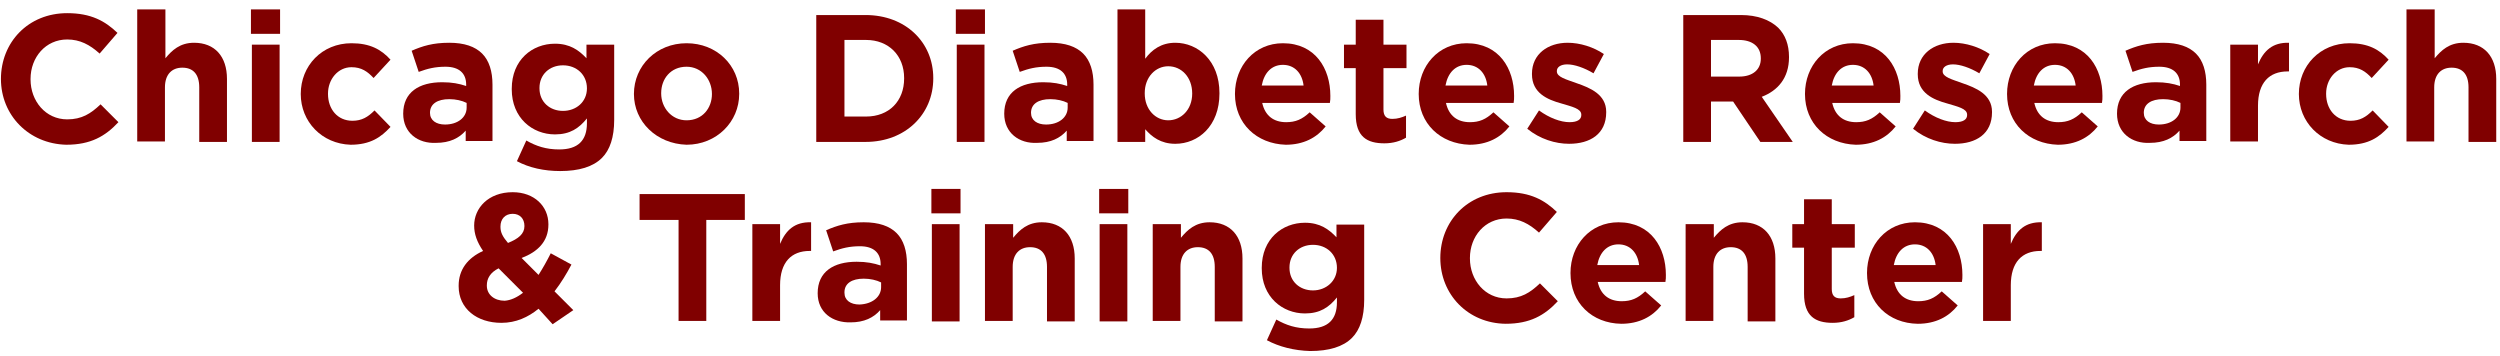
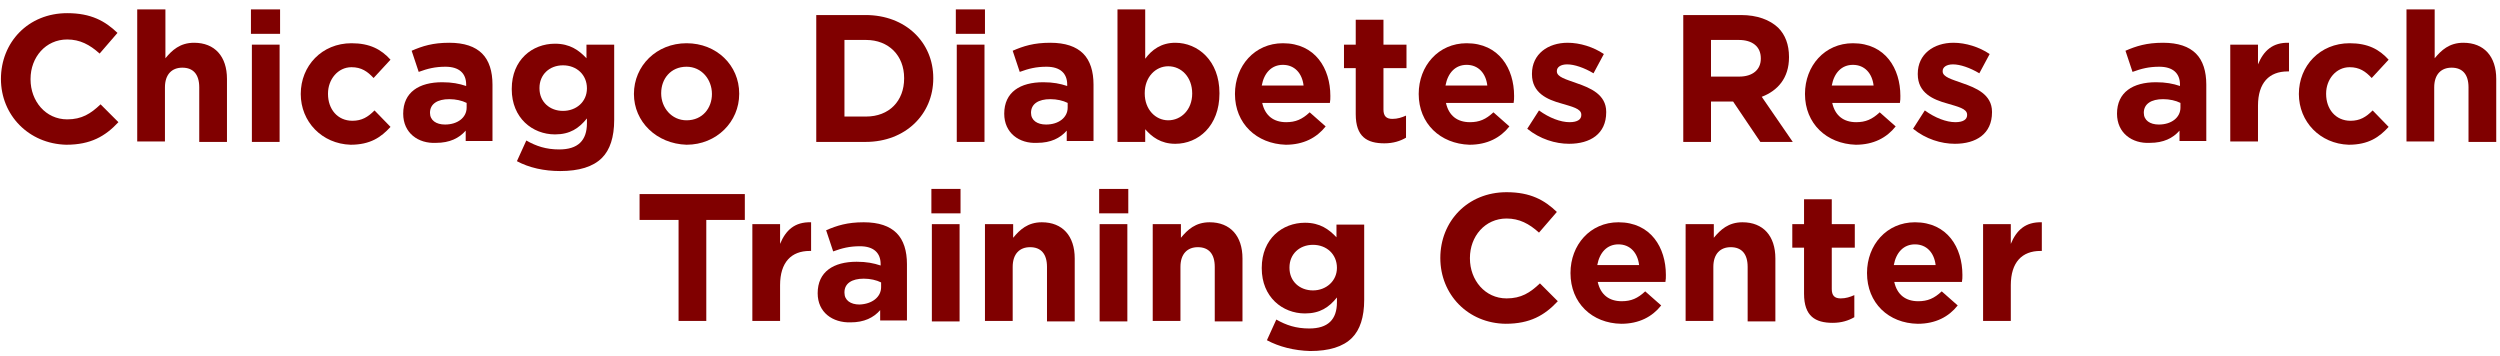
<svg xmlns="http://www.w3.org/2000/svg" version="1.1" id="Layer_1" x="0px" y="0px" viewBox="0 0 532 75.7" style="enable-background:new 0 0 532 75.7;" xml:space="preserve">
  <style type="text/css">
	.st0{fill:#800000;}
</style>
  <g>
    <path class="st0" d="M0.2,16.8L0.2,16.8c0-7.8,5.8-14,14.1-14c5.1,0,8.1,1.7,10.7,4.2l-3.8,4.4c-2.1-1.9-4.2-3-6.9-3   c-4.6,0-7.8,3.8-7.8,8.4v0.1c0,4.6,3.2,8.5,7.8,8.5c3.1,0,5-1.2,7.1-3.2l3.8,3.8c-2.8,3-5.9,4.8-11.1,4.8   C6.1,30.6,0.2,24.5,0.2,16.8z" />
    <path class="st0" d="M29.3,2h5.9v10.4c1.4-1.7,3.1-3.3,6.1-3.3c4.4,0,7,2.9,7,7.7v13.4h-5.9V18.6c0-2.8-1.3-4.2-3.6-4.2   c-2.2,0-3.7,1.4-3.7,4.2v11.5h-5.9V2z" />
    <path class="st0" d="M53.4,2h6.2v5.2h-6.2V2z M53.6,9.5h5.9v20.7h-5.9V9.5z" />
    <path class="st0" d="M64,20L64,20c0-6,4.5-10.8,10.8-10.8c3.9,0,6.3,1.3,8.3,3.5l-3.6,3.9c-1.3-1.4-2.6-2.3-4.7-2.3   c-2.9,0-5,2.6-5,5.6v0.1c0,3.2,2,5.7,5.2,5.7c2,0,3.3-0.8,4.7-2.2l3.4,3.5c-2,2.2-4.3,3.8-8.5,3.8C68.5,30.6,64,25.9,64,20z" />
    <path class="st0" d="M85.8,24.2L85.8,24.2c0-4.6,3.4-6.7,8.3-6.7c2.1,0,3.6,0.3,5.1,0.8v-0.3c0-2.4-1.5-3.8-4.4-3.8   c-2.2,0-3.8,0.4-5.7,1.1l-1.5-4.5c2.3-1,4.5-1.7,8-1.7c3.2,0,5.5,0.8,7,2.3c1.5,1.5,2.2,3.8,2.2,6.6v12h-5.7v-2.2   c-1.4,1.6-3.4,2.6-6.3,2.6C89,30.6,85.8,28.3,85.8,24.2z M99.3,22.9v-1c-1-0.5-2.3-0.8-3.7-0.8c-2.5,0-4.1,1-4.1,2.9V24   c0,1.6,1.3,2.5,3.2,2.5C97.4,26.5,99.3,25,99.3,22.9z" />
    <path class="st0" d="M110,34.3l2-4.4c2.1,1.2,4.2,1.9,7,1.9c4,0,5.9-1.9,5.9-5.6v-1c-1.7,2.1-3.6,3.4-6.8,3.4   c-4.8,0-9.2-3.5-9.2-9.6v-0.1c0-6.2,4.4-9.6,9.2-9.6c3.2,0,5.1,1.4,6.7,3.1V9.5h5.9v16c0,3.7-0.9,6.4-2.6,8.1   c-1.9,1.9-4.9,2.8-8.9,2.8C115.8,36.4,112.6,35.7,110,34.3z M124.9,18.8L124.9,18.8c0-2.9-2.2-4.9-5.1-4.9s-5,2-5,4.8v0.1   c0,2.9,2.2,4.8,5,4.8S124.9,21.7,124.9,18.8z" />
    <path class="st0" d="M134.9,20L134.9,20c0-6,4.8-10.8,11.2-10.8c6.4,0,11.2,4.7,11.2,10.7v0.1c0,5.9-4.8,10.8-11.2,10.8   C139.7,30.6,134.9,25.9,134.9,20z M151.5,20L151.5,20c0-3.1-2.2-5.8-5.4-5.8c-3.4,0-5.4,2.6-5.4,5.6v0.1c0,3,2.2,5.7,5.4,5.7   C149.5,25.6,151.5,23,151.5,20z" />
    <path class="st0" d="M173.7,3.2h10.5c8.5,0,14.4,5.8,14.4,13.4v0.1c0,7.6-5.9,13.5-14.4,13.5h-10.5V3.2z M179.7,8.5v16.3h4.6   c4.9,0,8.1-3.3,8.1-8.1v-0.1c0-4.8-3.3-8.1-8.1-8.1H179.7z" />
    <path class="st0" d="M203.4,2h6.2v5.2h-6.2V2z M203.6,9.5h5.9v20.7h-5.9V9.5z" />
    <path class="st0" d="M213.7,24.2L213.7,24.2c0-4.6,3.4-6.7,8.3-6.7c2.1,0,3.6,0.3,5.1,0.8v-0.3c0-2.4-1.5-3.8-4.4-3.8   c-2.2,0-3.8,0.4-5.7,1.1l-1.5-4.5c2.3-1,4.5-1.7,8-1.7c3.2,0,5.5,0.8,7,2.3c1.5,1.5,2.2,3.8,2.2,6.6v12h-5.7v-2.2   c-1.4,1.6-3.4,2.6-6.3,2.6C216.9,30.6,213.7,28.3,213.7,24.2z M227.2,22.9v-1c-1-0.5-2.3-0.8-3.7-0.8c-2.5,0-4.1,1-4.1,2.9V24   c0,1.6,1.3,2.5,3.2,2.5C225.3,26.5,227.2,25,227.2,22.9z" />
    <path class="st0" d="M243.7,27.5v2.7h-5.9V2h5.9v10.5c1.4-1.9,3.4-3.4,6.4-3.4c4.8,0,9.4,3.8,9.4,10.7v0.1c0,6.9-4.5,10.7-9.4,10.7   C247,30.6,245.1,29.1,243.7,27.5z M253.7,19.9L253.7,19.9c0-3.5-2.3-5.8-5.1-5.8c-2.7,0-5,2.3-5,5.7v0.1c0,3.4,2.3,5.7,5,5.7   C251.3,25.6,253.7,23.4,253.7,19.9z" />
    <path class="st0" d="M262.8,20L262.8,20c0-6,4.2-10.8,10.2-10.8c6.9,0,10.1,5.4,10.1,11.2c0,0.5,0,1-0.1,1.5h-14.4   c0.6,2.7,2.4,4.1,5.1,4.1c2,0,3.4-0.6,5-2.1l3.4,3c-1.9,2.4-4.7,3.9-8.5,3.9C267.4,30.6,262.8,26.3,262.8,20z M277.4,18.2   c-0.3-2.6-1.9-4.4-4.4-4.4c-2.4,0-4,1.7-4.5,4.4H277.4z" />
    <path class="st0" d="M288.5,24.3v-9.8H286v-5h2.5V4.2h5.9v5.3h4.9v5h-4.9v8.8c0,1.4,0.6,2,1.9,2c1.1,0,2-0.3,2.9-0.7v4.7   c-1.2,0.7-2.7,1.2-4.6,1.2C290.9,30.5,288.5,29.1,288.5,24.3z" />
    <path class="st0" d="M301.9,20L301.9,20c0-6,4.2-10.8,10.2-10.8c6.9,0,10.1,5.4,10.1,11.2c0,0.5,0,1-0.1,1.5h-14.4   c0.6,2.7,2.4,4.1,5.1,4.1c2,0,3.4-0.6,5-2.1l3.4,3c-1.9,2.4-4.7,3.9-8.5,3.9C306.5,30.6,301.9,26.3,301.9,20z M316.5,18.2   c-0.3-2.6-1.9-4.4-4.4-4.4c-2.4,0-4,1.7-4.5,4.4H316.5z" />
    <path class="st0" d="M325,27.4l2.5-3.9c2.2,1.6,4.6,2.5,6.5,2.5c1.7,0,2.5-0.6,2.5-1.5v-0.1c0-1.3-2-1.7-4.3-2.4   c-2.9-0.8-6.2-2.2-6.2-6.2v-0.1c0-4.2,3.4-6.6,7.6-6.6c2.6,0,5.5,0.9,7.7,2.4l-2.2,4.1c-2-1.2-4.1-1.9-5.6-1.9   c-1.4,0-2.2,0.6-2.2,1.4v0.1c0,1.2,2,1.7,4.2,2.5c2.9,1,6.3,2.4,6.3,6.1v0.1c0,4.6-3.4,6.7-7.9,6.7C331,30.6,327.7,29.6,325,27.4z" />
    <path class="st0" d="M358.2,3.2h12.3c3.4,0,6.1,1,7.9,2.7c1.5,1.5,2.3,3.6,2.3,6.2v0.1c0,4.4-2.4,7.1-5.8,8.4l6.6,9.6h-6.9   l-5.8-8.6h-4.7v8.6h-5.9V3.2z M370.1,16.3c2.9,0,4.6-1.5,4.6-3.8v-0.1c0-2.5-1.8-3.9-4.7-3.9h-5.9v7.8H370.1z" />
    <path class="st0" d="M384.1,20L384.1,20c0-6,4.2-10.8,10.2-10.8c6.9,0,10.1,5.4,10.1,11.2c0,0.5,0,1-0.1,1.5h-14.4   c0.6,2.7,2.4,4.1,5.1,4.1c2,0,3.4-0.6,5-2.1l3.4,3c-1.9,2.4-4.7,3.9-8.5,3.9C388.7,30.6,384.1,26.3,384.1,20z M398.7,18.2   c-0.3-2.6-1.9-4.4-4.4-4.4c-2.4,0-4,1.7-4.5,4.4H398.7z" />
    <path class="st0" d="M407.1,27.4l2.5-3.9c2.2,1.6,4.6,2.5,6.5,2.5c1.7,0,2.5-0.6,2.5-1.5v-0.1c0-1.3-2-1.7-4.3-2.4   c-2.9-0.8-6.2-2.2-6.2-6.2v-0.1c0-4.2,3.4-6.6,7.6-6.6c2.6,0,5.5,0.9,7.7,2.4l-2.2,4.1c-2-1.2-4.1-1.9-5.6-1.9   c-1.4,0-2.2,0.6-2.2,1.4v0.1c0,1.2,2,1.7,4.2,2.5c2.9,1,6.3,2.4,6.3,6.1v0.1c0,4.6-3.4,6.7-7.9,6.7   C413.1,30.6,409.8,29.6,407.1,27.4z" />
-     <path class="st0" d="M427.1,20L427.1,20c0-6,4.2-10.8,10.2-10.8c6.9,0,10.1,5.4,10.1,11.2c0,0.5,0,1-0.1,1.5h-14.4   c0.6,2.7,2.4,4.1,5.1,4.1c2,0,3.4-0.6,5-2.1l3.4,3c-1.9,2.4-4.7,3.9-8.5,3.9C431.7,30.6,427.1,26.3,427.1,20z M441.7,18.2   c-0.3-2.6-1.9-4.4-4.4-4.4c-2.4,0-4,1.7-4.5,4.4H441.7z" />
    <path class="st0" d="M450.5,24.2L450.5,24.2c0-4.6,3.4-6.7,8.3-6.7c2.1,0,3.6,0.3,5.1,0.8v-0.3c0-2.4-1.5-3.8-4.4-3.8   c-2.2,0-3.8,0.4-5.7,1.1l-1.5-4.5c2.3-1,4.5-1.7,8-1.7c3.2,0,5.5,0.8,7,2.3c1.5,1.5,2.2,3.8,2.2,6.6v12h-5.7v-2.2   c-1.4,1.6-3.4,2.6-6.3,2.6C453.7,30.6,450.5,28.3,450.5,24.2z M464,22.9v-1c-1-0.5-2.3-0.8-3.7-0.8c-2.5,0-4.1,1-4.1,2.9V24   c0,1.6,1.3,2.5,3.2,2.5C462.1,26.5,464,25,464,22.9z" />
    <path class="st0" d="M474.6,9.5h5.9v4.2c1.2-2.9,3.1-4.7,6.6-4.6v6.1h-0.3c-3.9,0-6.3,2.4-6.3,7.3v7.6h-5.9V9.5z" />
    <path class="st0" d="M489.2,20L489.2,20c0-6,4.5-10.8,10.8-10.8c3.9,0,6.3,1.3,8.3,3.5l-3.6,3.9c-1.3-1.4-2.6-2.3-4.7-2.3   c-2.9,0-5,2.6-5,5.6v0.1c0,3.2,2,5.7,5.2,5.7c2,0,3.3-0.8,4.7-2.2l3.4,3.5c-2,2.2-4.3,3.8-8.5,3.8C493.7,30.6,489.2,25.9,489.2,20z   " />
    <path class="st0" d="M512.2,2h5.9v10.4c1.4-1.7,3.1-3.3,6.1-3.3c4.4,0,7,2.9,7,7.7v13.4h-5.9V18.6c0-2.8-1.3-4.2-3.6-4.2   c-2.2,0-3.7,1.4-3.7,4.2v11.5h-5.9V2z" />
-     <path class="st0" d="M114.6,65.7c-2.2,1.8-4.8,3-7.9,3c-5.2,0-9.1-3-9.1-7.8v-0.1c0-3.4,1.9-5.9,5.2-7.4c-1.3-1.9-1.9-3.6-1.9-5.4   V48c0-3.7,3-7.1,8.2-7.1c4.6,0,7.6,3,7.6,6.8v0.1c0,3.6-2.3,5.8-5.7,7.1l3.6,3.6c0.9-1.4,1.8-3,2.6-4.6l4.4,2.4   c-1,1.9-2.2,3.9-3.6,5.7l4,4l-4.4,3L114.6,65.7z M111.3,62.3l-5.2-5.2c-1.8,0.9-2.5,2.2-2.5,3.6v0.1c0,1.9,1.6,3.2,3.8,3.2   C108.7,63.9,110,63.3,111.3,62.3z M111.6,48.1L111.6,48.1c0-1.6-1-2.6-2.5-2.6c-1.6,0-2.6,1.1-2.6,2.7v0.1c0,1.2,0.5,2.1,1.6,3.4   C110.3,50.8,111.6,49.8,111.6,48.1z" />
    <path class="st0" d="M144.3,46.8h-8.2v-5.5h22.4v5.5h-8.2v21.5h-5.9V46.8z" />
    <path class="st0" d="M160.1,47.7h5.9v4.2c1.2-2.9,3.1-4.7,6.6-4.6v6.1h-0.3c-3.9,0-6.3,2.4-6.3,7.3v7.6h-5.9V47.7z" />
    <path class="st0" d="M174,62.4L174,62.4c0-4.6,3.4-6.7,8.3-6.7c2.1,0,3.6,0.3,5.1,0.8v-0.3c0-2.4-1.5-3.8-4.4-3.8   c-2.2,0-3.8,0.4-5.7,1.1l-1.5-4.5c2.3-1,4.5-1.7,8-1.7c3.2,0,5.5,0.8,7,2.3c1.5,1.5,2.2,3.8,2.2,6.6v12h-5.7v-2.2   c-1.4,1.6-3.4,2.6-6.3,2.6C177.2,68.7,174,66.5,174,62.4z M187.5,61.1v-1c-1-0.5-2.3-0.8-3.7-0.8c-2.5,0-4.1,1-4.1,2.9v0.1   c0,1.6,1.3,2.5,3.2,2.5C185.6,64.7,187.5,63.2,187.5,61.1z" />
    <path class="st0" d="M198.2,40.2h6.2v5.2h-6.2V40.2z M198.3,47.7h5.9v20.7h-5.9V47.7z" />
    <path class="st0" d="M209.7,47.7h5.9v2.9c1.4-1.7,3.1-3.3,6.1-3.3c4.4,0,7,2.9,7,7.7v13.4h-5.9V56.8c0-2.8-1.3-4.2-3.6-4.2   c-2.2,0-3.7,1.4-3.7,4.2v11.5h-5.9V47.7z" />
    <path class="st0" d="M233.9,40.2h6.2v5.2h-6.2V40.2z M234,47.7h5.9v20.7H234V47.7z" />
    <path class="st0" d="M245.4,47.7h5.9v2.9c1.4-1.7,3.1-3.3,6.1-3.3c4.4,0,7,2.9,7,7.7v13.4h-5.9V56.8c0-2.8-1.3-4.2-3.6-4.2   c-2.2,0-3.7,1.4-3.7,4.2v11.5h-5.9V47.7z" />
    <path class="st0" d="M269.6,72.4l2-4.4c2.1,1.2,4.2,1.9,7,1.9c4,0,5.9-1.9,5.9-5.6v-1c-1.7,2.1-3.6,3.4-6.8,3.4   c-4.8,0-9.2-3.5-9.2-9.6v-0.1c0-6.2,4.4-9.6,9.2-9.6c3.2,0,5.1,1.4,6.7,3.1v-2.7h5.9v16c0,3.7-0.9,6.4-2.6,8.1   c-1.9,1.9-4.9,2.8-8.9,2.8C275.4,74.6,272.2,73.8,269.6,72.4z M284.5,57L284.5,57c0-2.9-2.2-4.9-5.1-4.9s-5,2-5,4.8V57   c0,2.9,2.2,4.8,5,4.8S284.5,59.8,284.5,57z" />
    <path class="st0" d="M306.5,54.9L306.5,54.9c0-7.8,5.8-14,14.1-14c5.1,0,8.1,1.7,10.7,4.2l-3.8,4.4c-2.1-1.9-4.2-3-6.9-3   c-4.6,0-7.8,3.8-7.8,8.4v0.1c0,4.6,3.2,8.5,7.8,8.5c3.1,0,5-1.2,7.1-3.2l3.8,3.8c-2.8,3-5.9,4.8-11.1,4.8   C312.4,68.8,306.5,62.7,306.5,54.9z" />
    <path class="st0" d="M334.2,58.1L334.2,58.1c0-6,4.2-10.8,10.2-10.8c6.9,0,10.1,5.4,10.1,11.2c0,0.5,0,1-0.1,1.5H340   c0.6,2.7,2.4,4.1,5.1,4.1c2,0,3.4-0.6,5-2.1l3.4,3c-1.9,2.4-4.7,3.9-8.5,3.9C338.8,68.8,334.2,64.5,334.2,58.1z M348.8,56.4   c-0.3-2.6-1.9-4.4-4.4-4.4c-2.4,0-4,1.7-4.5,4.4H348.8z" />
    <path class="st0" d="M358.8,47.7h5.9v2.9c1.4-1.7,3.1-3.3,6.1-3.3c4.4,0,7,2.9,7,7.7v13.4h-5.9V56.8c0-2.8-1.3-4.2-3.6-4.2   c-2.2,0-3.7,1.4-3.7,4.2v11.5h-5.9V47.7z" />
    <path class="st0" d="M383.9,62.5v-9.8h-2.5v-5h2.5v-5.3h5.9v5.3h4.9v5h-4.9v8.8c0,1.4,0.6,2,1.9,2c1.1,0,2-0.3,2.9-0.7v4.7   c-1.2,0.7-2.7,1.2-4.6,1.2C386.3,68.7,383.9,67.3,383.9,62.5z" />
    <path class="st0" d="M397.3,58.1L397.3,58.1c0-6,4.2-10.8,10.2-10.8c6.9,0,10.1,5.4,10.1,11.2c0,0.5,0,1-0.1,1.5h-14.4   c0.6,2.7,2.4,4.1,5.1,4.1c2,0,3.4-0.6,5-2.1l3.4,3c-1.9,2.4-4.7,3.9-8.5,3.9C401.9,68.8,397.3,64.5,397.3,58.1z M411.9,56.4   c-0.3-2.6-1.9-4.4-4.4-4.4c-2.4,0-4,1.7-4.5,4.4H411.9z" />
    <path class="st0" d="M422,47.7h5.9v4.2c1.2-2.9,3.1-4.7,6.6-4.6v6.1h-0.3c-3.9,0-6.3,2.4-6.3,7.3v7.6H422V47.7z" />
  </g>
</svg>